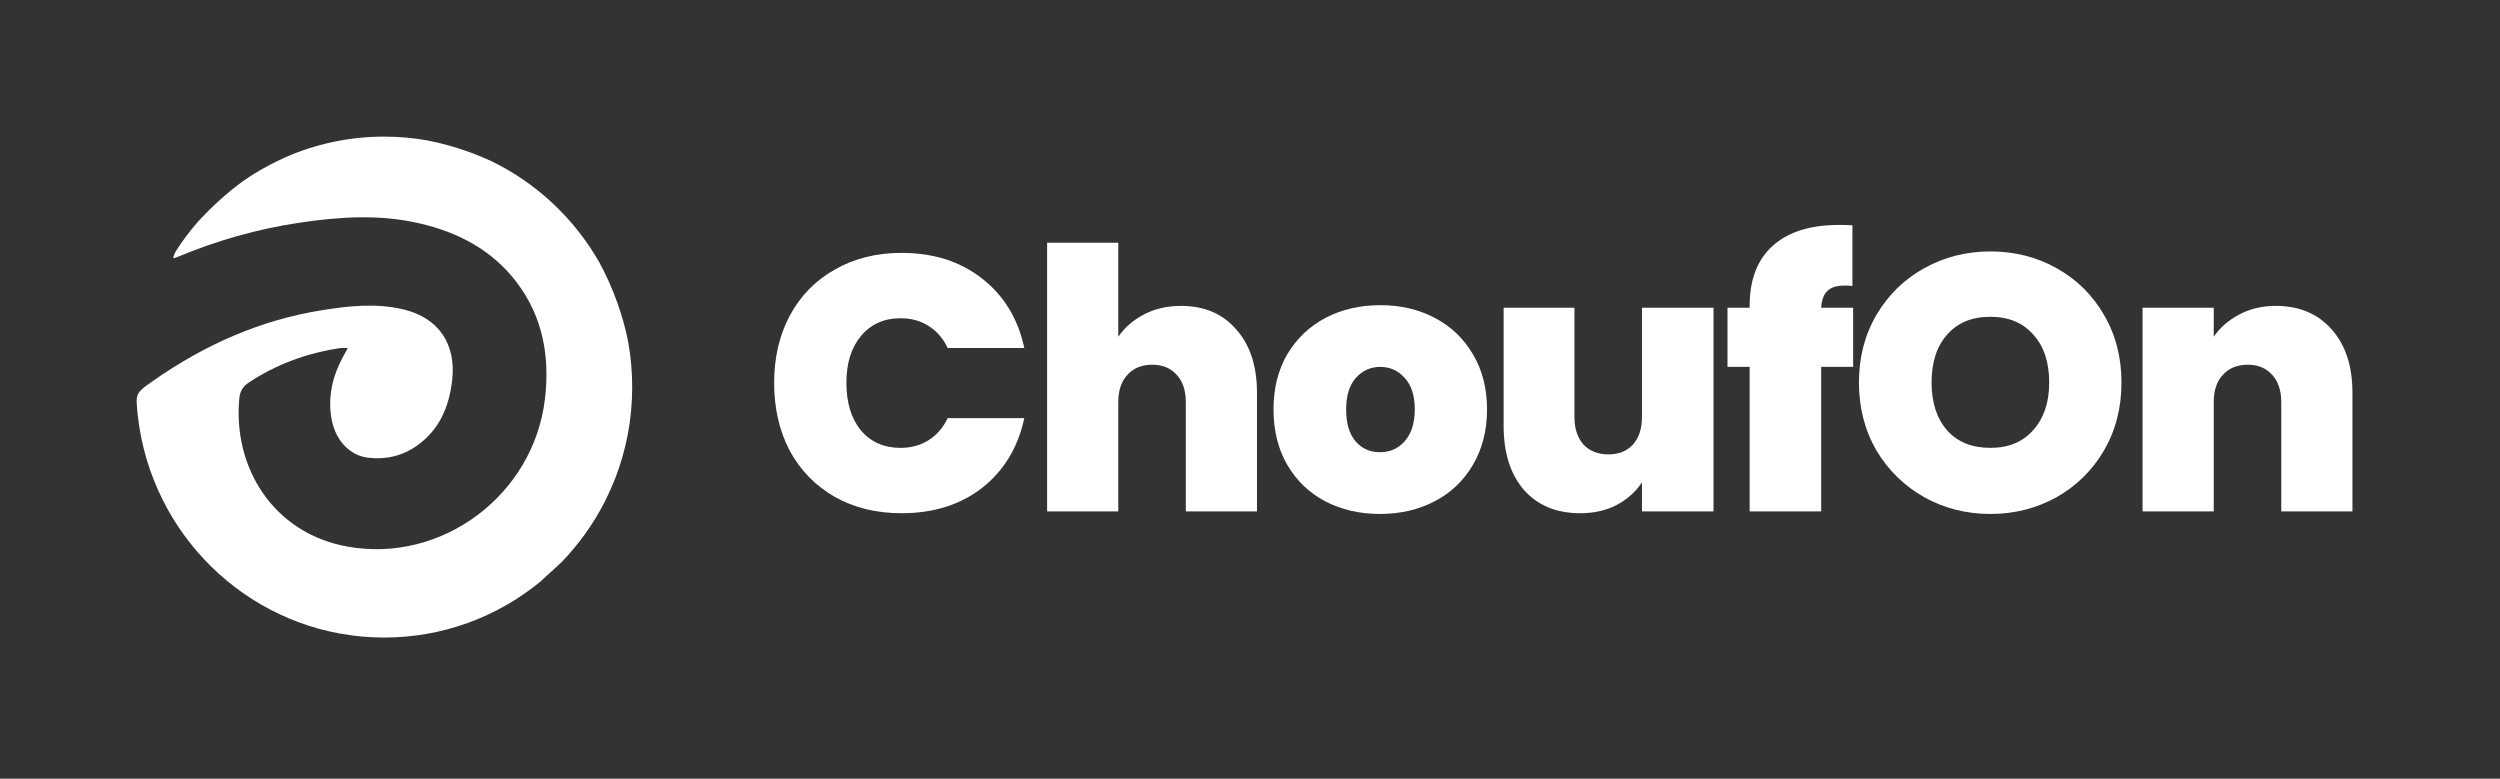
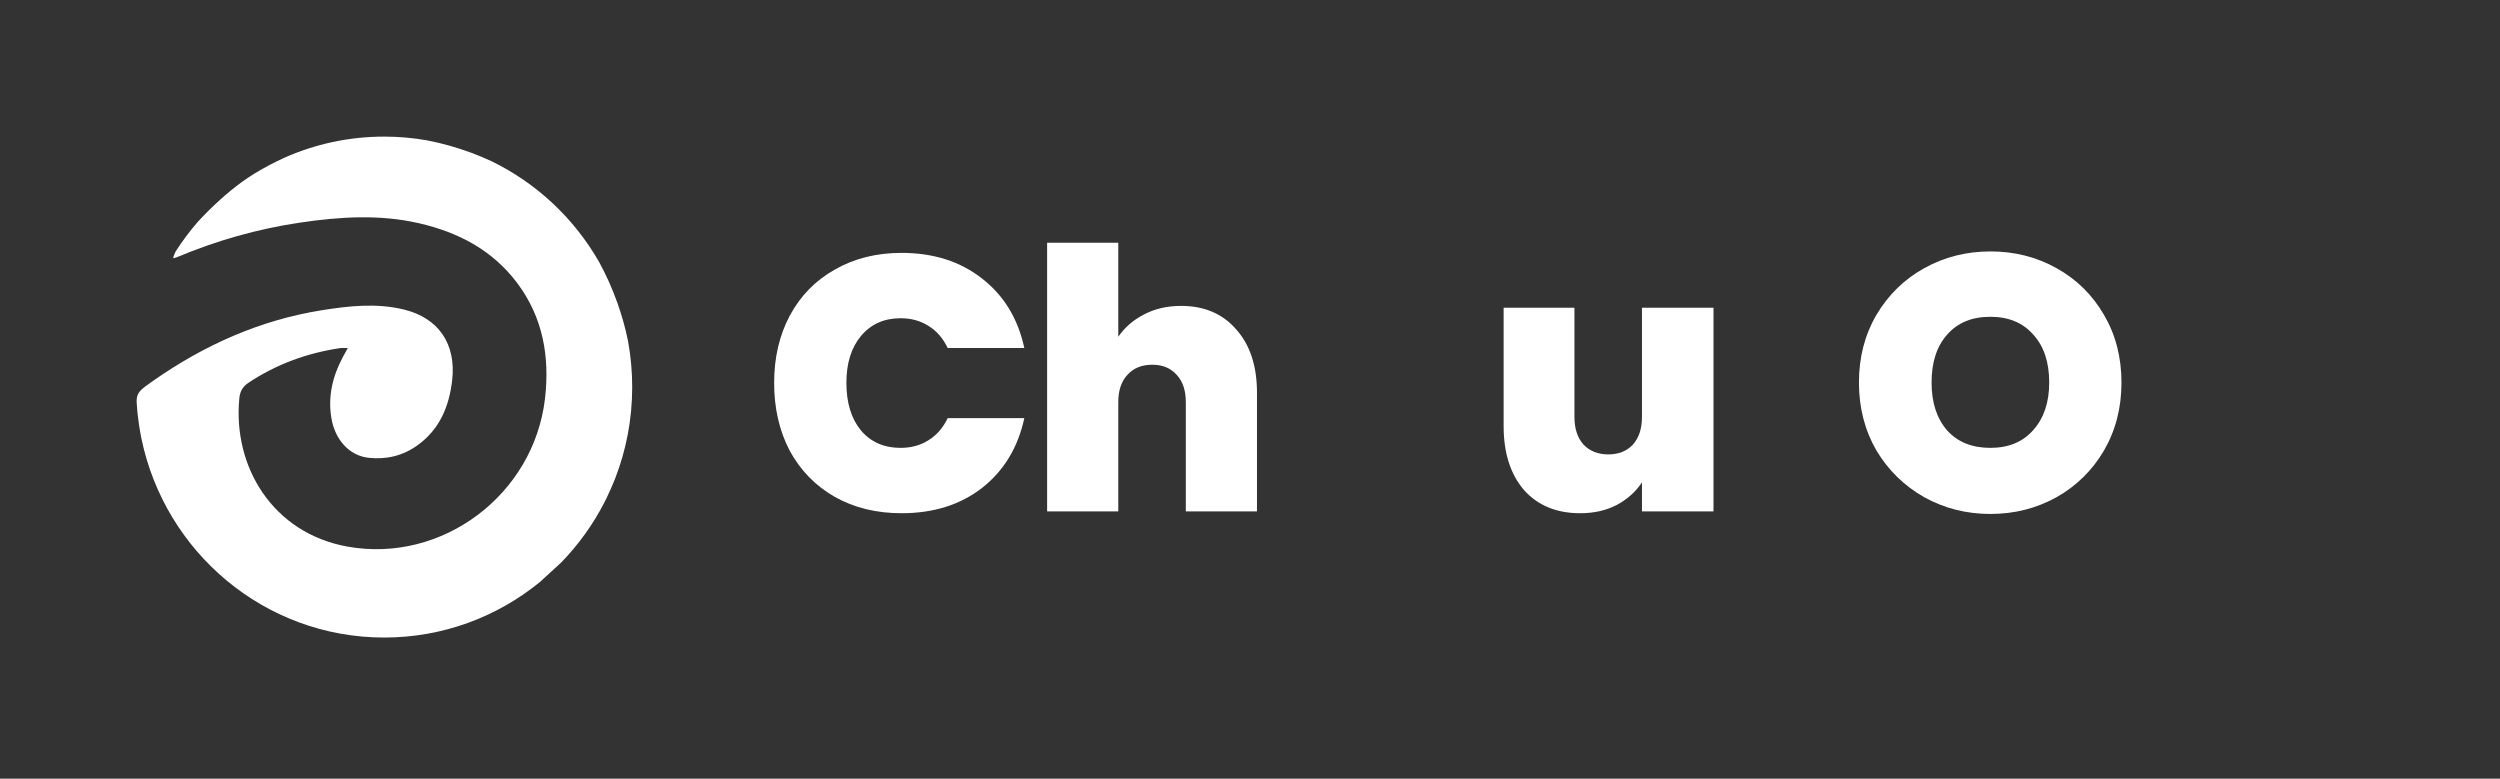
<svg xmlns="http://www.w3.org/2000/svg" width="183" height="57" viewBox="0 0 183 57" fill="none">
  <rect x="0" y="0" width="183" height="57" fill="#333333" stroke="none" />
  <path d="M44.366 36.526C44.379 36.501 44.392 36.474 44.404 36.449C44.629 35.985 44.833 35.518 45.02 35.05C45.831 32.97 46.277 30.704 46.277 28.334C46.277 27.232 46.181 26.153 45.995 25.104C45.987 25.059 45.979 25.014 45.97 24.968C45.967 24.952 45.963 24.934 45.961 24.917C45.777 24.012 45.523 23.1 45.196 22.18C44.819 21.121 44.374 20.128 43.867 19.2C42.036 15.989 39.271 13.392 35.946 11.786C35.001 11.348 34 10.976 32.94 10.674C32.372 10.512 31.807 10.378 31.245 10.272C30.231 10.094 29.187 10 28.122 10C25.533 10 23.072 10.548 20.844 11.534C20.103 11.869 19.37 12.256 18.646 12.694C18.354 12.875 18.067 13.065 17.786 13.262C16.66 14.072 15.45 15.178 14.487 16.231C13.89 16.918 13.341 17.648 12.85 18.419C12.759 18.601 12.697 18.765 12.671 18.904C12.772 18.877 12.866 18.864 12.951 18.827C15.846 17.613 18.843 16.757 21.943 16.298C24.85 15.867 27.766 15.673 30.671 16.341C33.548 17.002 36.056 18.309 37.867 20.728C39.743 23.236 40.249 26.108 39.894 29.173C39.075 36.227 32.354 41.261 25.43 40.01C19.979 39.026 17.027 34.18 17.52 29.142C17.567 28.66 17.761 28.303 18.182 28.022C20.23 26.66 22.476 25.843 24.892 25.482C25.052 25.459 25.219 25.479 25.46 25.479C25.311 25.748 25.208 25.928 25.11 26.111C24.355 27.512 23.993 28.988 24.255 30.59C24.517 32.194 25.578 33.356 26.976 33.51C28.28 33.654 29.492 33.365 30.563 32.593C32.175 31.43 32.876 29.771 33.099 27.833C33.404 25.187 32.107 23.265 29.539 22.651C27.527 22.17 25.512 22.395 23.515 22.716C19.01 23.44 14.945 25.264 11.211 27.874C10.255 28.545 9.998 28.722 10 29.406C10.015 29.66 10.033 29.912 10.058 30.163C10.065 30.222 10.072 30.283 10.079 30.347C10.133 30.826 10.202 31.298 10.286 31.76C10.289 31.774 10.291 31.788 10.294 31.802C10.312 31.895 10.33 31.988 10.348 32.081C12.061 40.409 19.368 46.668 28.123 46.668C32.438 46.668 36.402 45.147 39.517 42.606C39.635 42.49 40.934 41.321 41.07 41.185C42.337 39.882 43.415 38.39 44.254 36.752C44.292 36.676 44.33 36.602 44.366 36.526Z" fill="white" />
  <path d="M56.667 28.026C56.667 26.184 57.048 24.545 57.81 23.109C58.59 21.656 59.688 20.531 61.106 19.734C62.523 18.919 64.153 18.511 65.996 18.511C68.335 18.511 70.302 19.14 71.897 20.398C73.491 21.639 74.519 23.331 74.98 25.475H69.372C69.035 24.766 68.565 24.226 67.963 23.854C67.378 23.482 66.696 23.295 65.916 23.295C64.712 23.295 63.746 23.73 63.019 24.598C62.311 25.448 61.956 26.591 61.956 28.026C61.956 29.479 62.311 30.64 63.019 31.508C63.746 32.359 64.712 32.784 65.916 32.784C66.696 32.784 67.378 32.598 67.963 32.226C68.565 31.854 69.035 31.313 69.372 30.605H74.98C74.519 32.748 73.491 34.45 71.897 35.708C70.302 36.948 68.335 37.568 65.996 37.568C64.153 37.568 62.523 37.169 61.106 36.372C59.688 35.557 58.59 34.432 57.81 32.997C57.048 31.544 56.667 29.887 56.667 28.026Z" fill="white" />
  <path d="M86.457 22.392C88.157 22.392 89.504 22.968 90.496 24.119C91.506 25.253 92.011 26.795 92.011 28.744V37.435H86.802V29.435C86.802 28.584 86.581 27.92 86.138 27.442C85.695 26.945 85.101 26.698 84.357 26.698C83.577 26.698 82.966 26.945 82.523 27.442C82.08 27.92 81.858 28.584 81.858 29.435V37.435H76.649V17.767H81.858V24.651C82.319 23.978 82.939 23.437 83.719 23.03C84.516 22.604 85.429 22.392 86.457 22.392Z" fill="white" />
-   <path d="M101.009 37.621C99.521 37.621 98.183 37.311 96.996 36.691C95.827 36.071 94.905 35.185 94.232 34.033C93.559 32.881 93.222 31.526 93.222 29.967C93.222 28.425 93.559 27.078 94.232 25.927C94.923 24.775 95.853 23.889 97.023 23.269C98.21 22.649 99.548 22.339 101.036 22.339C102.524 22.339 103.853 22.649 105.023 23.269C106.21 23.889 107.14 24.775 107.814 25.927C108.505 27.078 108.85 28.425 108.85 29.967C108.85 31.508 108.505 32.864 107.814 34.033C107.14 35.185 106.21 36.071 105.023 36.691C103.836 37.311 102.498 37.621 101.009 37.621ZM101.009 33.103C101.736 33.103 102.338 32.837 102.817 32.306C103.313 31.756 103.561 30.977 103.561 29.967C103.561 28.957 103.313 28.186 102.817 27.654C102.338 27.123 101.745 26.857 101.036 26.857C100.327 26.857 99.734 27.123 99.255 27.654C98.777 28.186 98.538 28.957 98.538 29.967C98.538 30.994 98.768 31.774 99.229 32.306C99.689 32.837 100.283 33.103 101.009 33.103Z" fill="white" />
  <path d="M125.428 22.525V37.435H120.192V35.309C119.749 35.982 119.138 36.532 118.358 36.957C117.579 37.364 116.684 37.568 115.674 37.568C113.937 37.568 112.564 37.001 111.554 35.867C110.562 34.715 110.066 33.156 110.066 31.189V22.525H115.249V30.525C115.249 31.375 115.47 32.049 115.913 32.545C116.374 33.023 116.976 33.262 117.72 33.262C118.482 33.262 119.085 33.023 119.528 32.545C119.971 32.049 120.192 31.375 120.192 30.525V22.525H125.428Z" fill="white" />
-   <path d="M135.649 26.857H133.31V37.435H128.074V26.857H126.453V22.525H128.074V22.392C128.074 20.478 128.632 19.016 129.748 18.006C130.882 16.979 132.504 16.465 134.612 16.465C135.038 16.465 135.365 16.474 135.596 16.491V20.93C135.454 20.912 135.259 20.903 135.011 20.903C134.444 20.903 134.028 21.036 133.762 21.302C133.496 21.55 133.345 21.958 133.31 22.525H135.649V26.857Z" fill="white" />
  <path d="M145.697 37.621C143.943 37.621 142.33 37.214 140.859 36.399C139.389 35.566 138.219 34.423 137.351 32.97C136.501 31.499 136.075 29.843 136.075 28C136.075 26.157 136.501 24.509 137.351 23.056C138.219 21.586 139.389 20.443 140.859 19.628C142.33 18.812 143.943 18.405 145.697 18.405C147.469 18.405 149.081 18.812 150.534 19.628C152.005 20.443 153.165 21.586 154.016 23.056C154.866 24.509 155.292 26.157 155.292 28C155.292 29.843 154.866 31.499 154.016 32.97C153.165 34.423 152.005 35.566 150.534 36.399C149.063 37.214 147.451 37.621 145.697 37.621ZM145.697 32.784C147.026 32.784 148.071 32.35 148.833 31.482C149.613 30.613 150.002 29.453 150.002 28C150.002 26.511 149.613 25.342 148.833 24.491C148.071 23.623 147.026 23.189 145.697 23.189C144.35 23.189 143.296 23.623 142.534 24.491C141.772 25.342 141.391 26.511 141.391 28C141.391 29.471 141.772 30.64 142.534 31.508C143.296 32.359 144.35 32.784 145.697 32.784Z" fill="white" />
-   <path d="M166.59 22.392C168.309 22.392 169.673 22.968 170.683 24.119C171.693 25.253 172.198 26.795 172.198 28.744V37.435H166.989V29.435C166.989 28.584 166.767 27.92 166.325 27.442C165.882 26.945 165.288 26.698 164.544 26.698C163.764 26.698 163.153 26.945 162.71 27.442C162.267 27.92 162.045 28.584 162.045 29.435V37.435H156.836V22.525H162.045V24.651C162.506 23.978 163.126 23.437 163.906 23.03C164.686 22.604 165.58 22.392 166.59 22.392Z" fill="white" />
</svg>